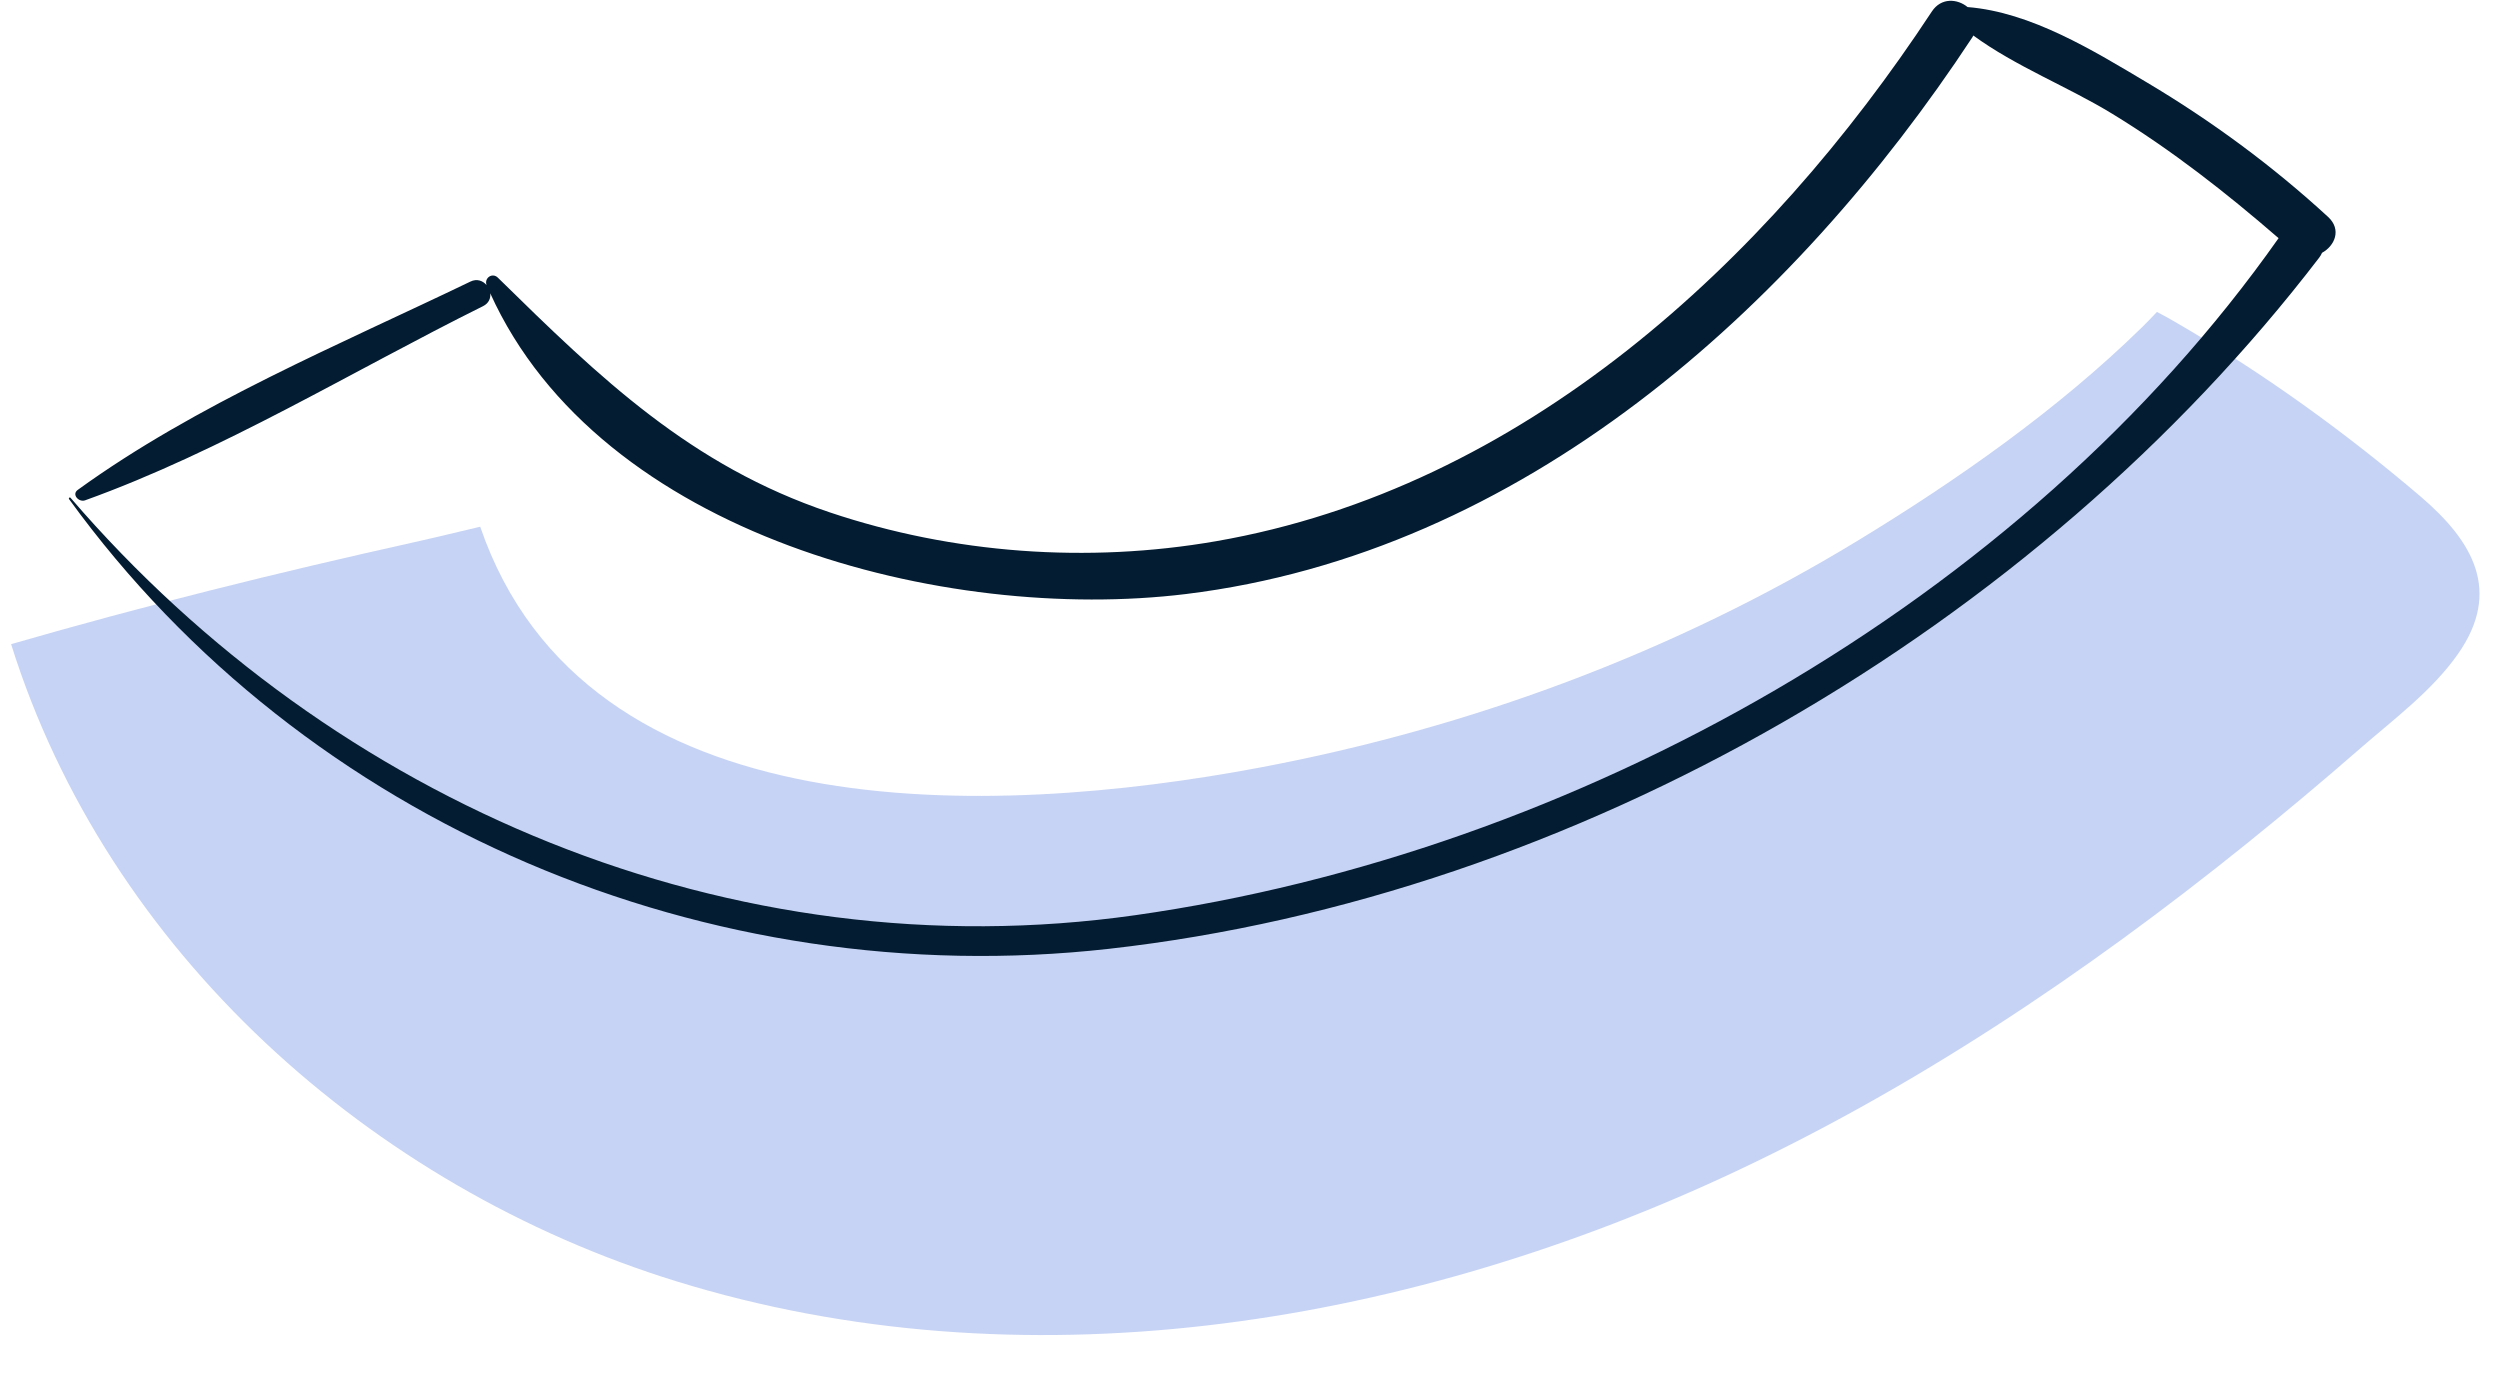
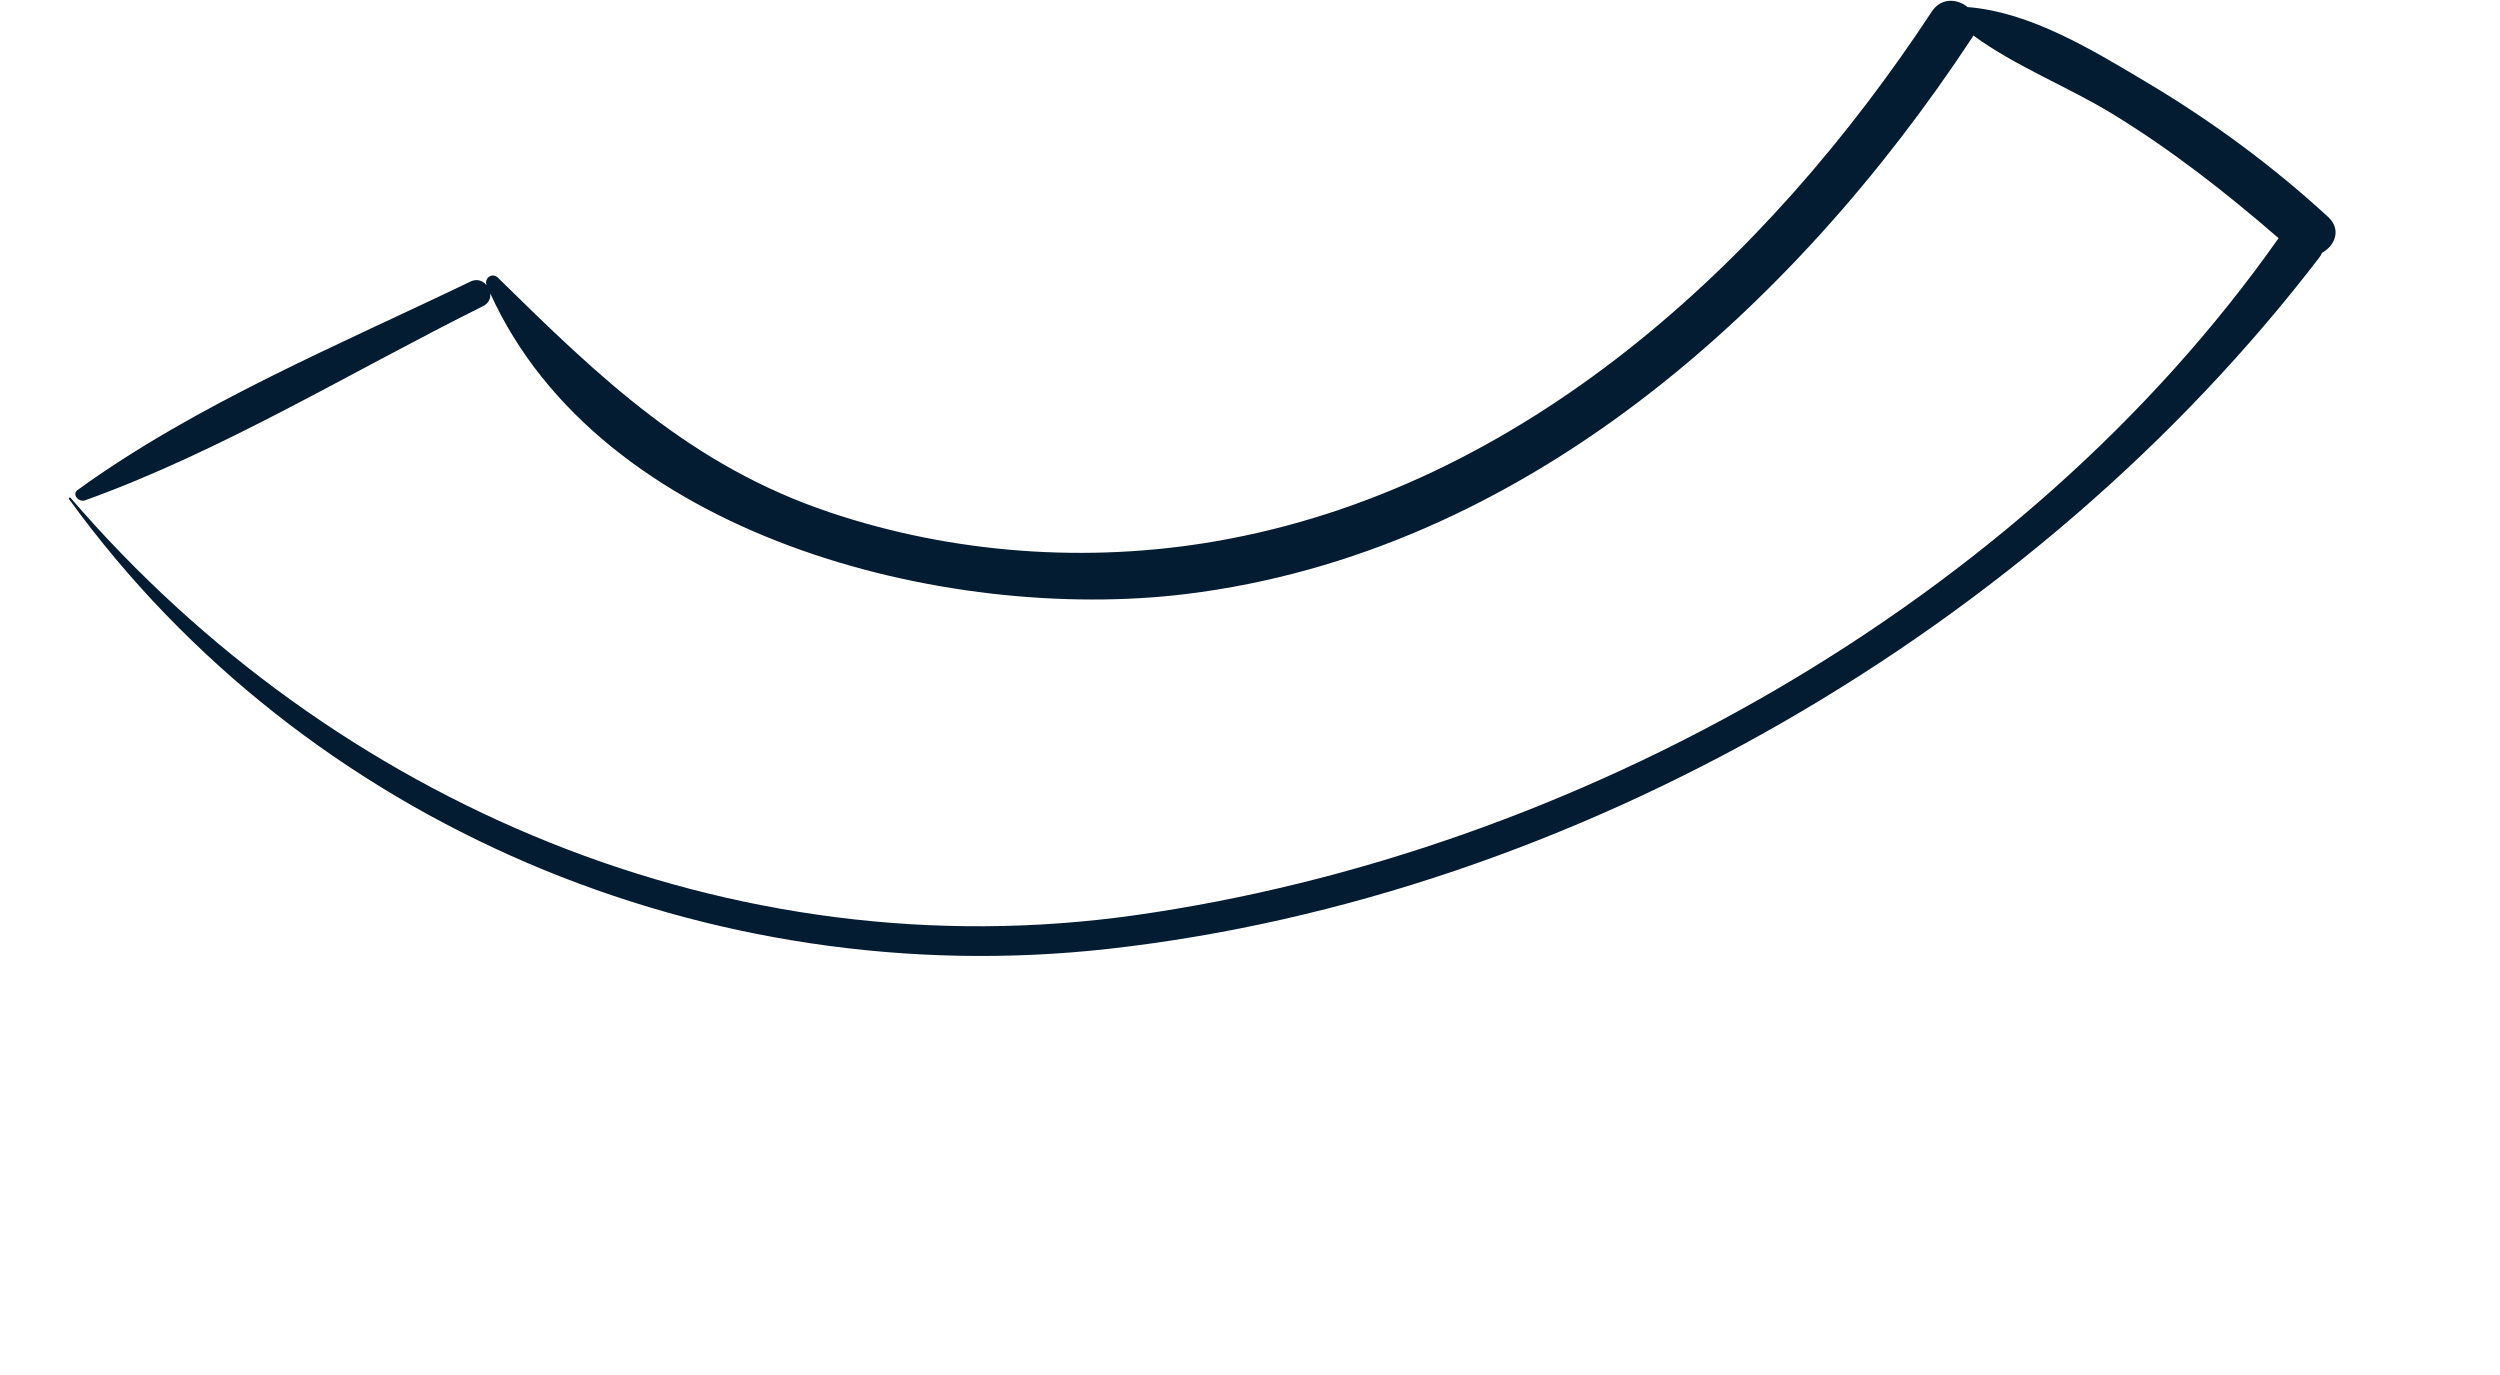
<svg xmlns="http://www.w3.org/2000/svg" width="411" height="226" viewBox="0 0 411 226" fill="none">
-   <path d="M357.953 53.139C356.865 52.505 355.748 51.863 354.602 51.278C353.803 52.133 352.99 52.979 352.149 53.801C338.373 67.287 321.789 78.931 305.342 88.925C275.167 107.268 241.684 119.683 207.022 126.204C163.21 134.44 96.286 137.143 78.947 86.594C75.301 87.446 71.672 88.344 68.012 89.157C45.555 94.15 23.644 99.597 1.826 105.9C17.656 156.424 60.948 195.125 111.187 210.643C167.951 228.178 229.778 218.127 282.91 193.711C314.032 179.396 342.719 160.14 369.351 138.697C375.644 133.621 381.854 128.419 387.948 123.105C393.466 118.293 399.849 113.574 404.094 107.512C411.285 97.237 406.637 89.064 397.99 81.667C385.532 71.044 372.116 61.367 357.953 53.139Z" fill="#C6D3F4" />
  <path d="M382.736 35.658C373.621 27.277 363.597 19.89 352.955 13.558C344.171 8.332 333.903 1.987 323.47 1.162C321.811 -0.21 319.134 -0.44 317.598 1.888C290.38 43.241 250.267 80.237 199.898 88.979C178.832 92.633 156.706 91.045 136.43 84.238C113.546 76.553 98.623 62.122 81.847 45.646C80.933 44.745 79.563 45.715 79.995 46.873C79.395 46.163 78.424 45.763 77.338 46.291C55.762 56.688 32.228 66.449 12.783 80.538C11.729 81.301 12.972 82.615 13.98 82.257C36.556 74.137 57.924 61.007 79.411 50.334C80.366 49.858 80.688 49.025 80.596 48.216C98.651 88.113 155.435 102.491 194.953 97.661C250.138 90.918 294.764 50.936 324.255 6.134C324.321 6.036 324.357 5.937 324.413 5.837C331.403 10.949 339.92 14.223 347.279 18.719C357.062 24.696 365.964 31.677 374.599 39.154C332.444 99.049 258.84 140.221 186.616 150.46C120.305 159.86 54.898 132.188 11.595 81.838C11.457 81.676 11.234 81.891 11.355 82.058C50.231 135.698 116.601 163.345 182.24 155.994C258.923 147.408 334.661 103.229 381.286 42.344C381.483 42.085 381.628 41.827 381.741 41.562C383.843 40.413 384.999 37.741 382.736 35.658Z" fill="#041C31" />
</svg>